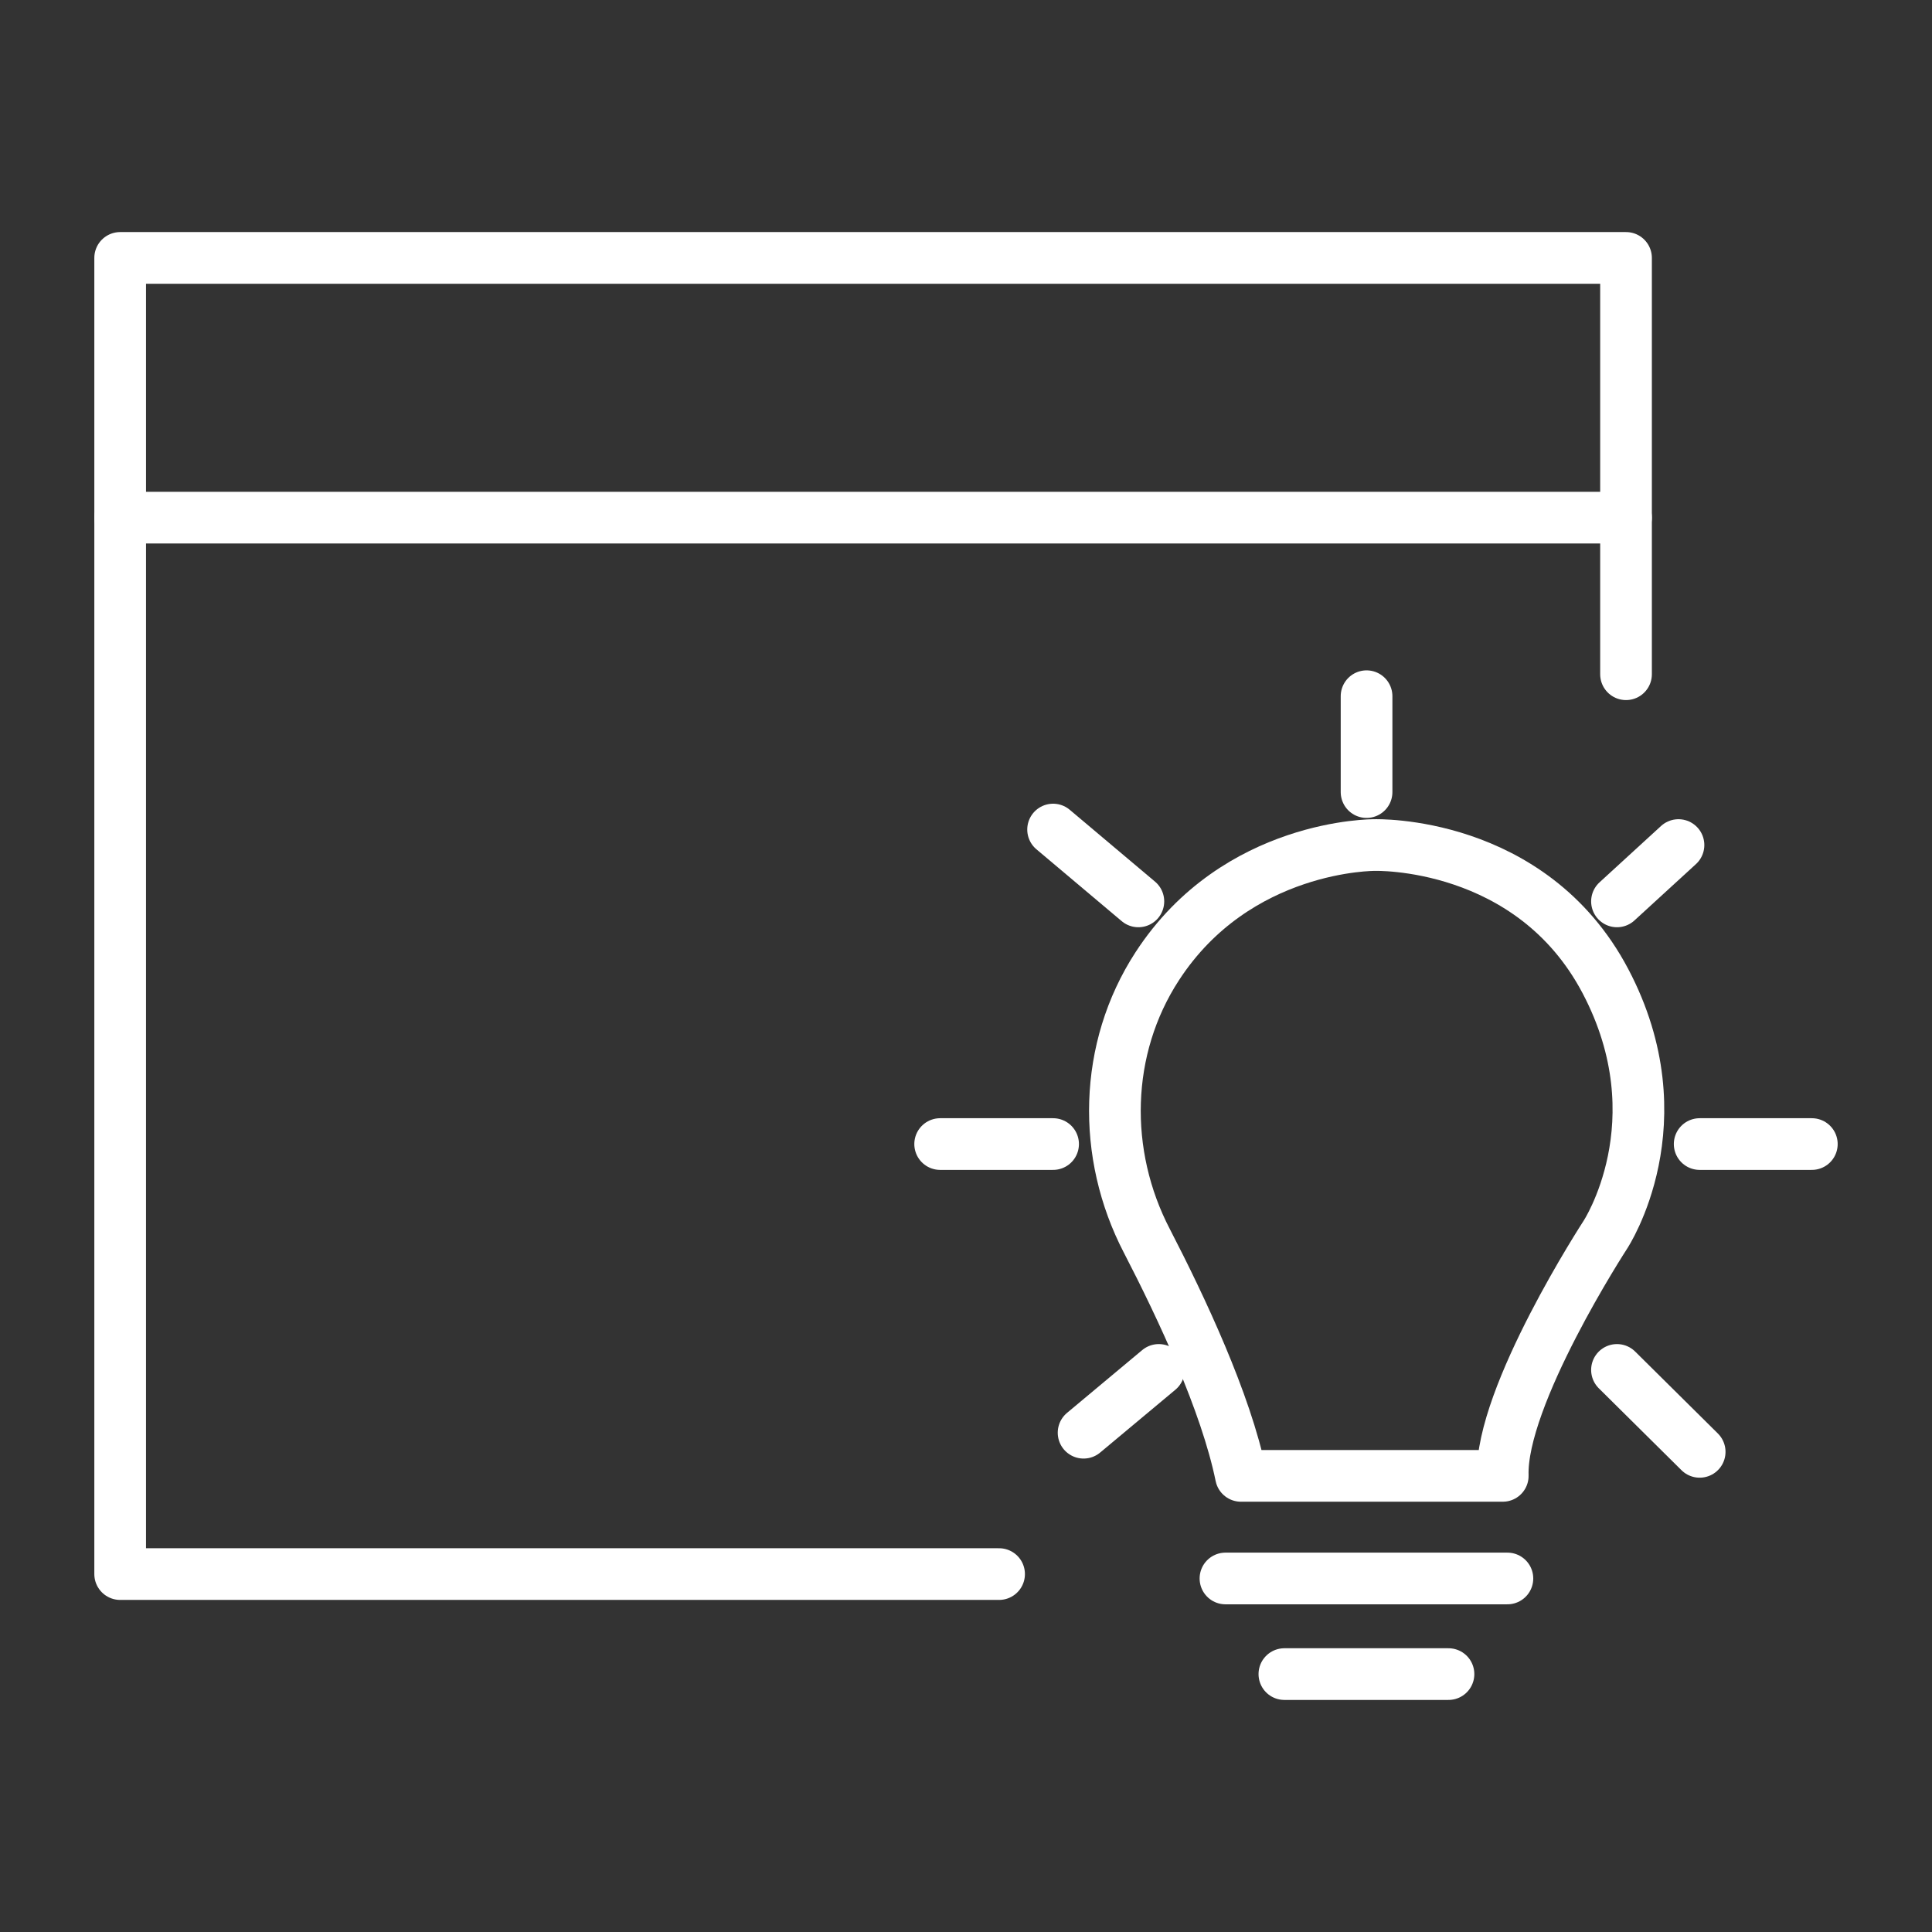
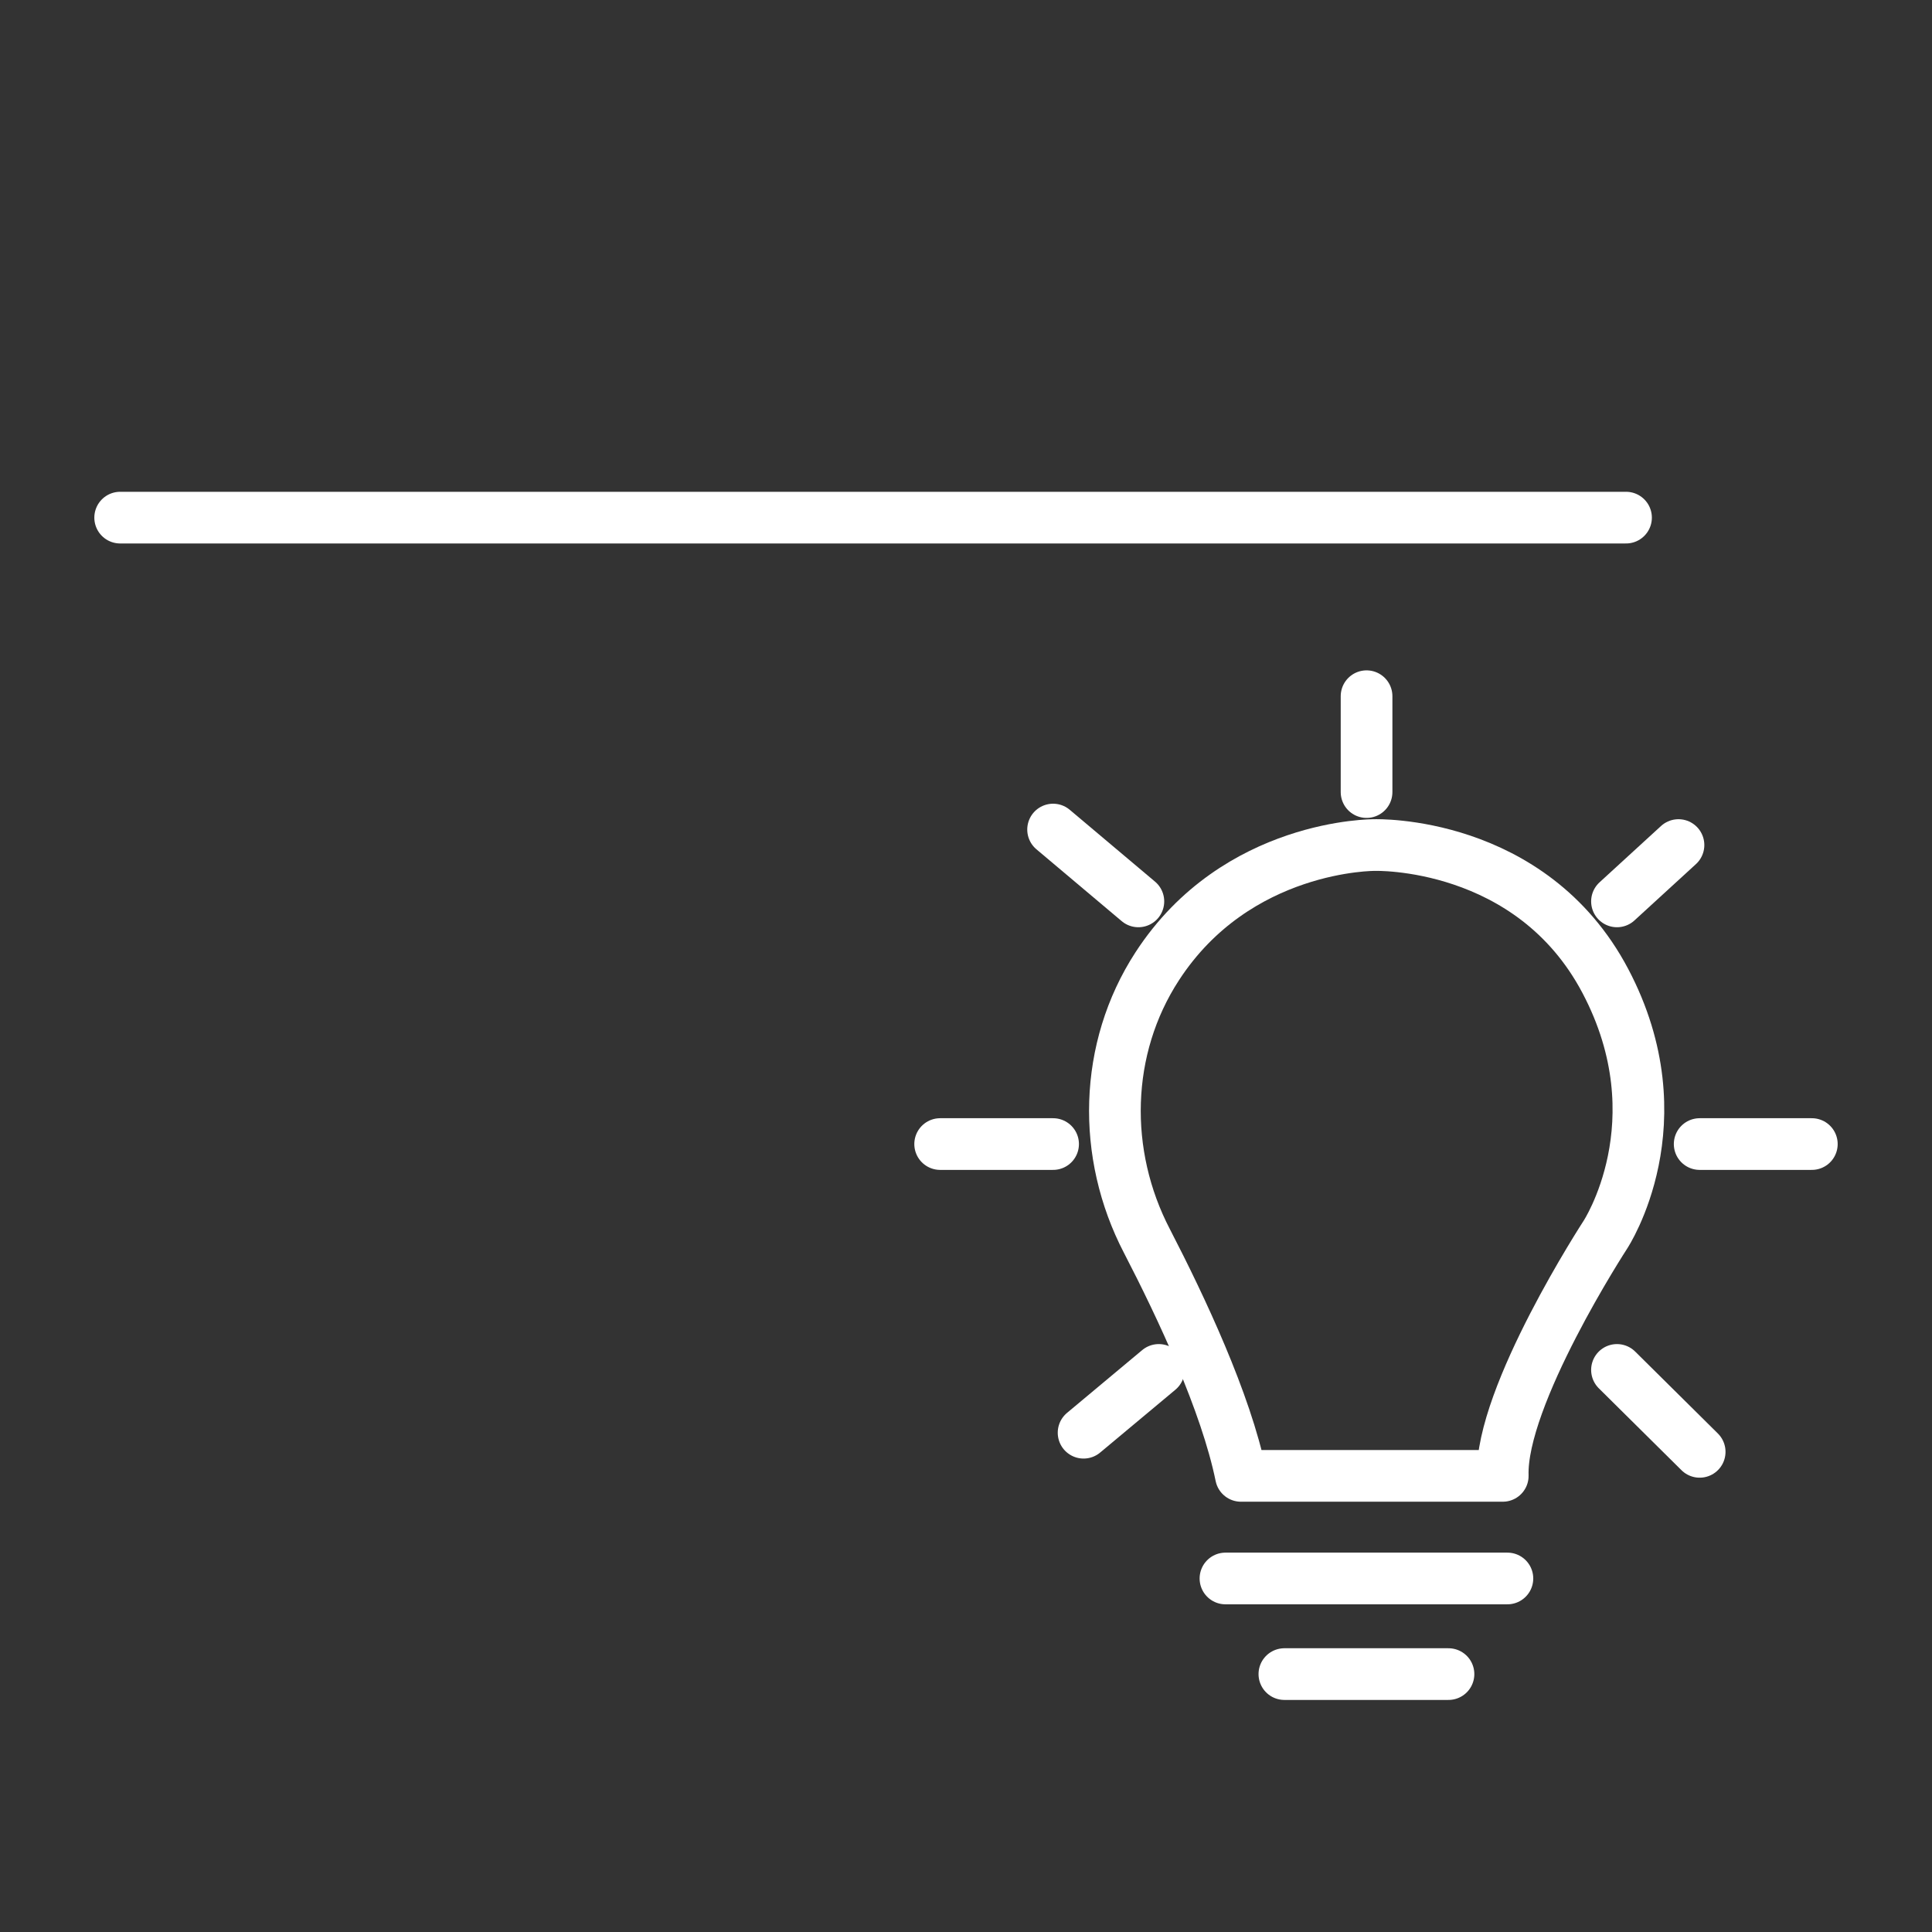
<svg xmlns="http://www.w3.org/2000/svg" id="Layer_1" data-name="Layer 1" viewBox="0 0 74.76 74.76">
  <rect x="0" y="0" width="74.76" height="74.76" fill="#333333" stroke="none" />
  <defs>
    <style>
      .cls-1 {
        fill: none;
        stroke: #fff;
        stroke-linecap: round;
        stroke-linejoin: round;
        stroke-width: 2px;
      }
    </style>
  </defs>
-   <polyline class="cls-1" points="62.92 26.09 62.92 9.98 4.65 9.98 4.65 60.91 38.66 60.91" />
  <line class="cls-1" x1="4.65" y1="20.03" x2="62.92" y2="20.03" />
  <g>
    <g>
      <path class="cls-1" d="M58.14,57.11h-10.12c-.58-2.84-2.31-6.52-3.64-9.09-1.75-3.36-1.67-7.45.4-10.63,3.08-4.74,8.41-4.69,8.41-4.69,0,0,6.05-.2,8.93,5.26,2.88,5.46,0,9.82,0,9.82,0,0-4.07,6.25-3.97,9.33Z" />
      <line class="cls-1" x1="47.42" y1="61.08" x2="58.33" y2="61.08" />
      <line class="cls-1" x1="49.7" y1="64.78" x2="56.05" y2="64.78" />
    </g>
    <line class="cls-1" x1="62.57" y1="34.88" x2="64.95" y2="32.7" />
    <line class="cls-1" x1="65.77" y1="44.27" x2="70.11" y2="44.27" />
    <line class="cls-1" x1="62.57" y1="53.01" x2="65.77" y2="56.18" />
    <line class="cls-1" x1="44.84" y1="53.01" x2="41.93" y2="55.44" />
    <line class="cls-1" x1="40.75" y1="44.27" x2="36.38" y2="44.27" />
    <line class="cls-1" x1="44.05" y1="34.88" x2="40.75" y2="32.1" />
    <line class="cls-1" x1="52.88" y1="26.94" x2="52.88" y2="30.65" />
  </g>
</svg>